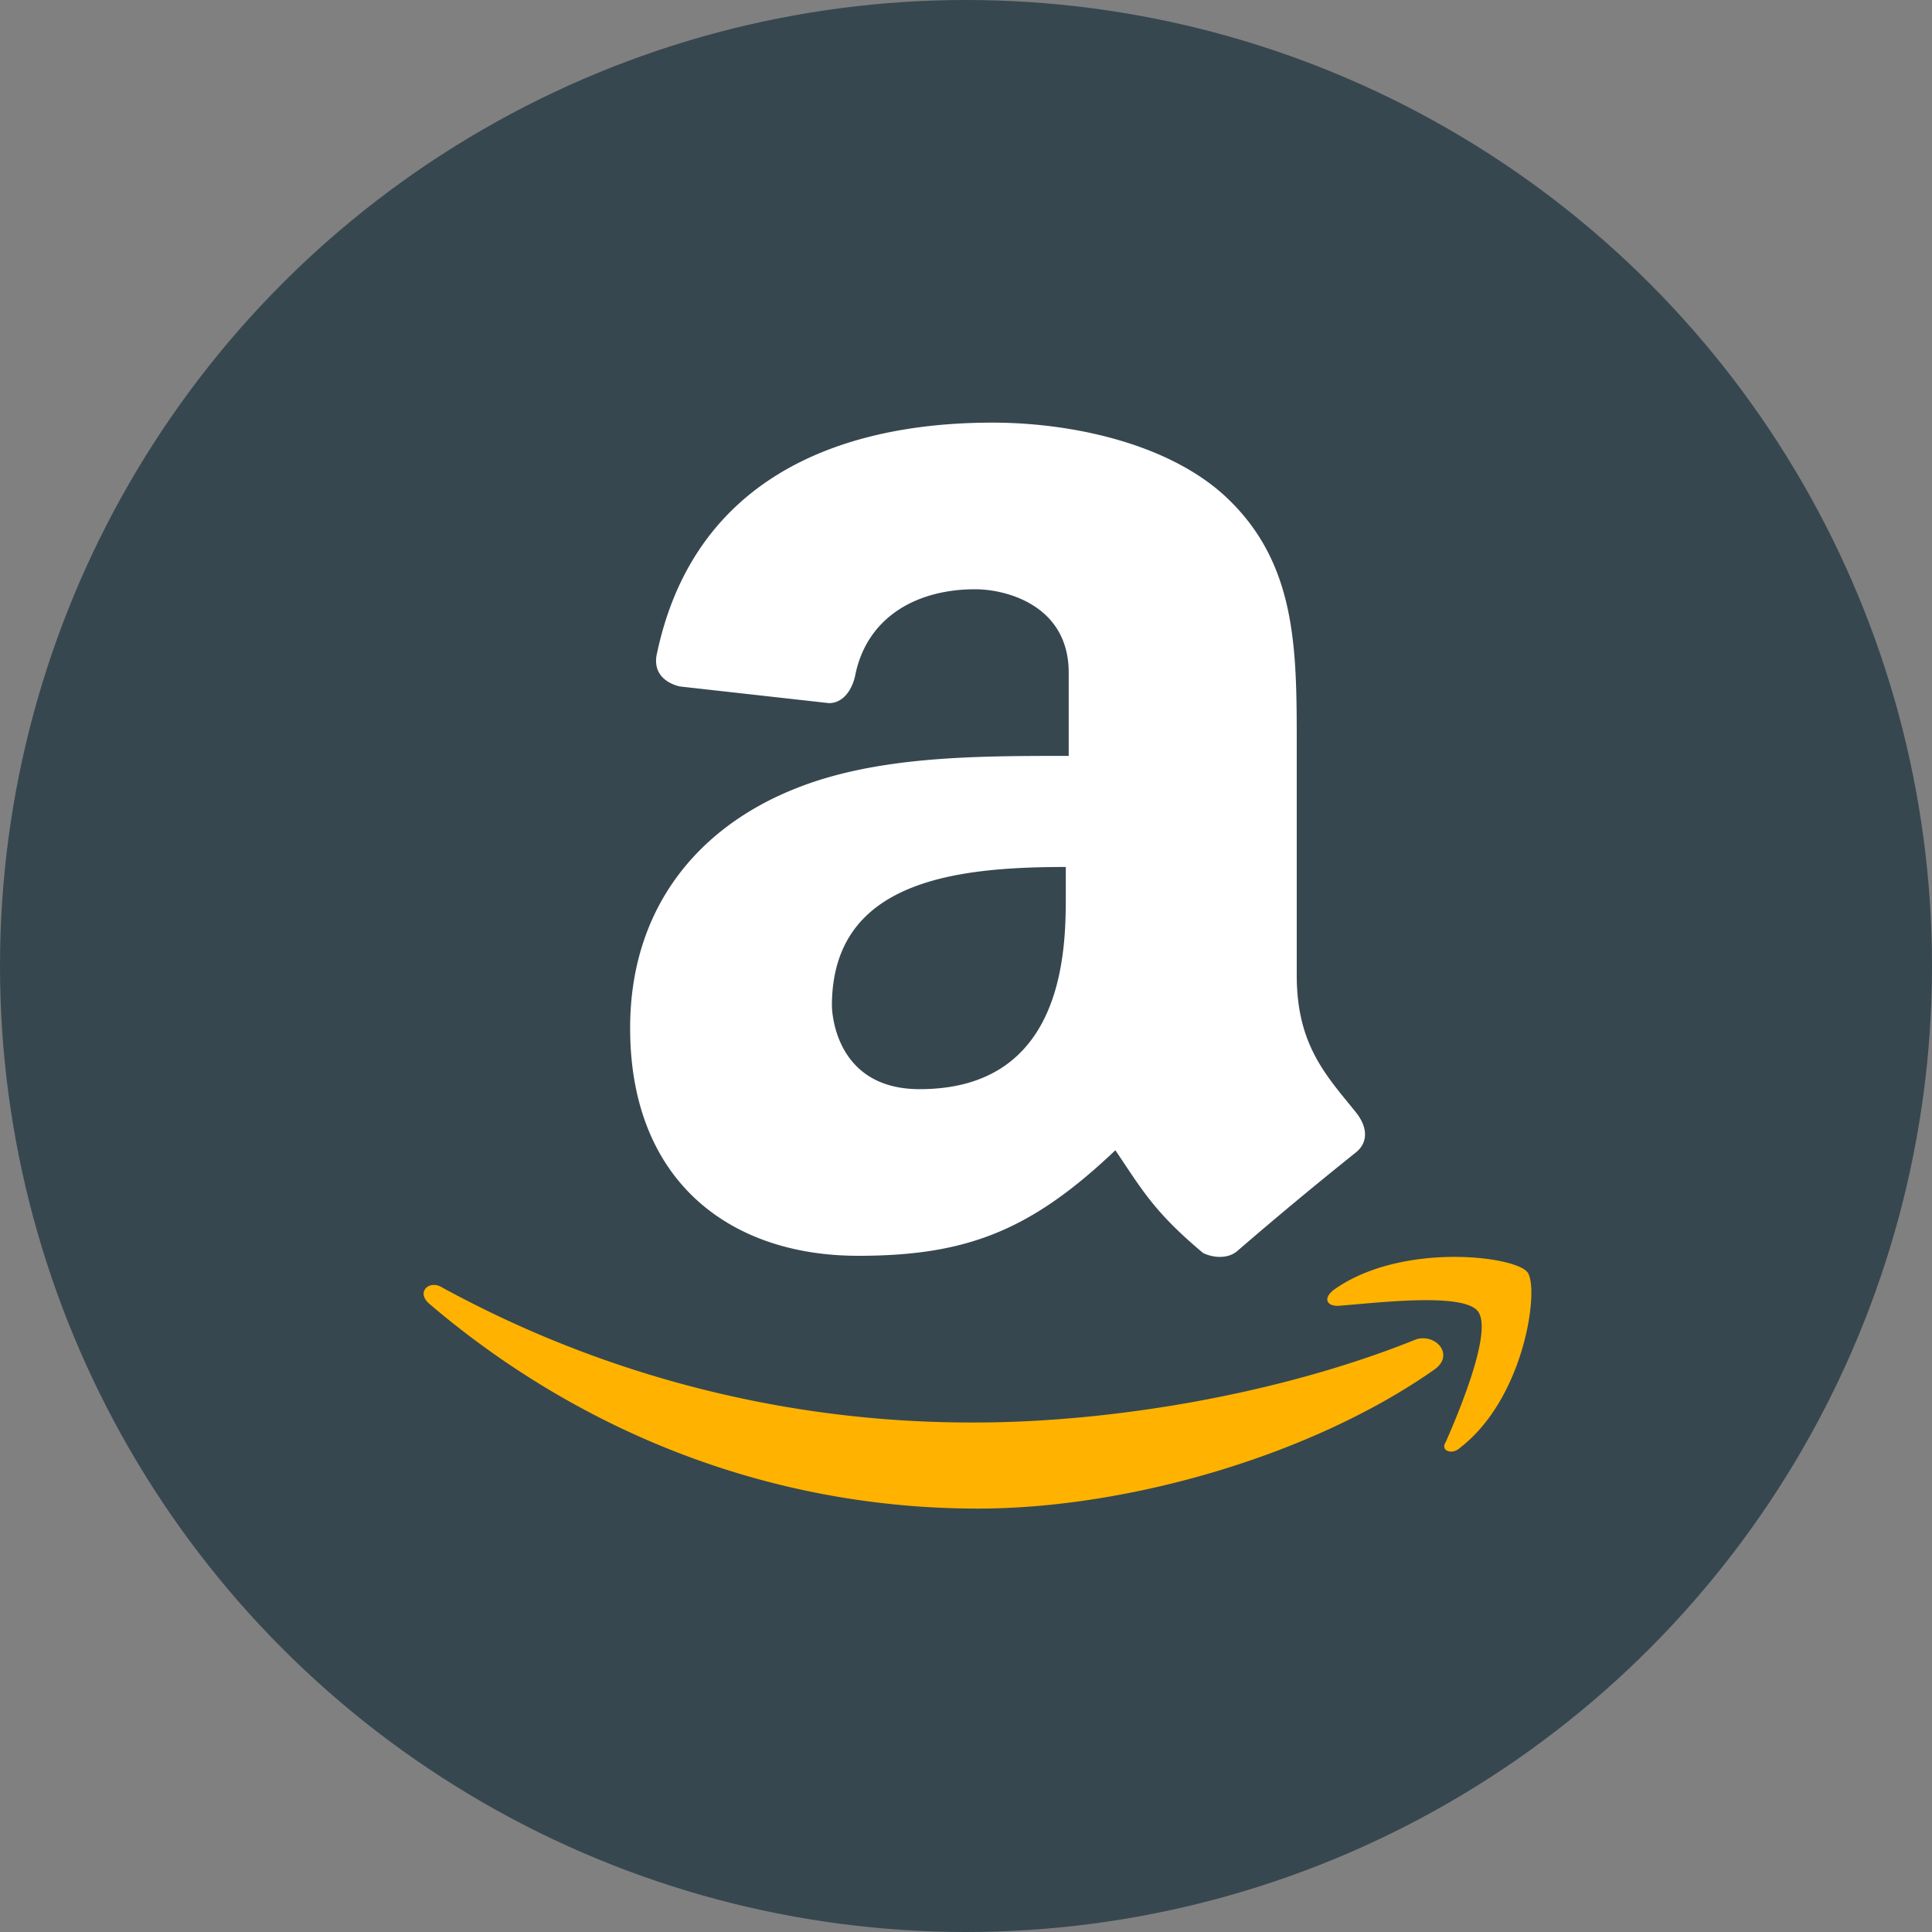
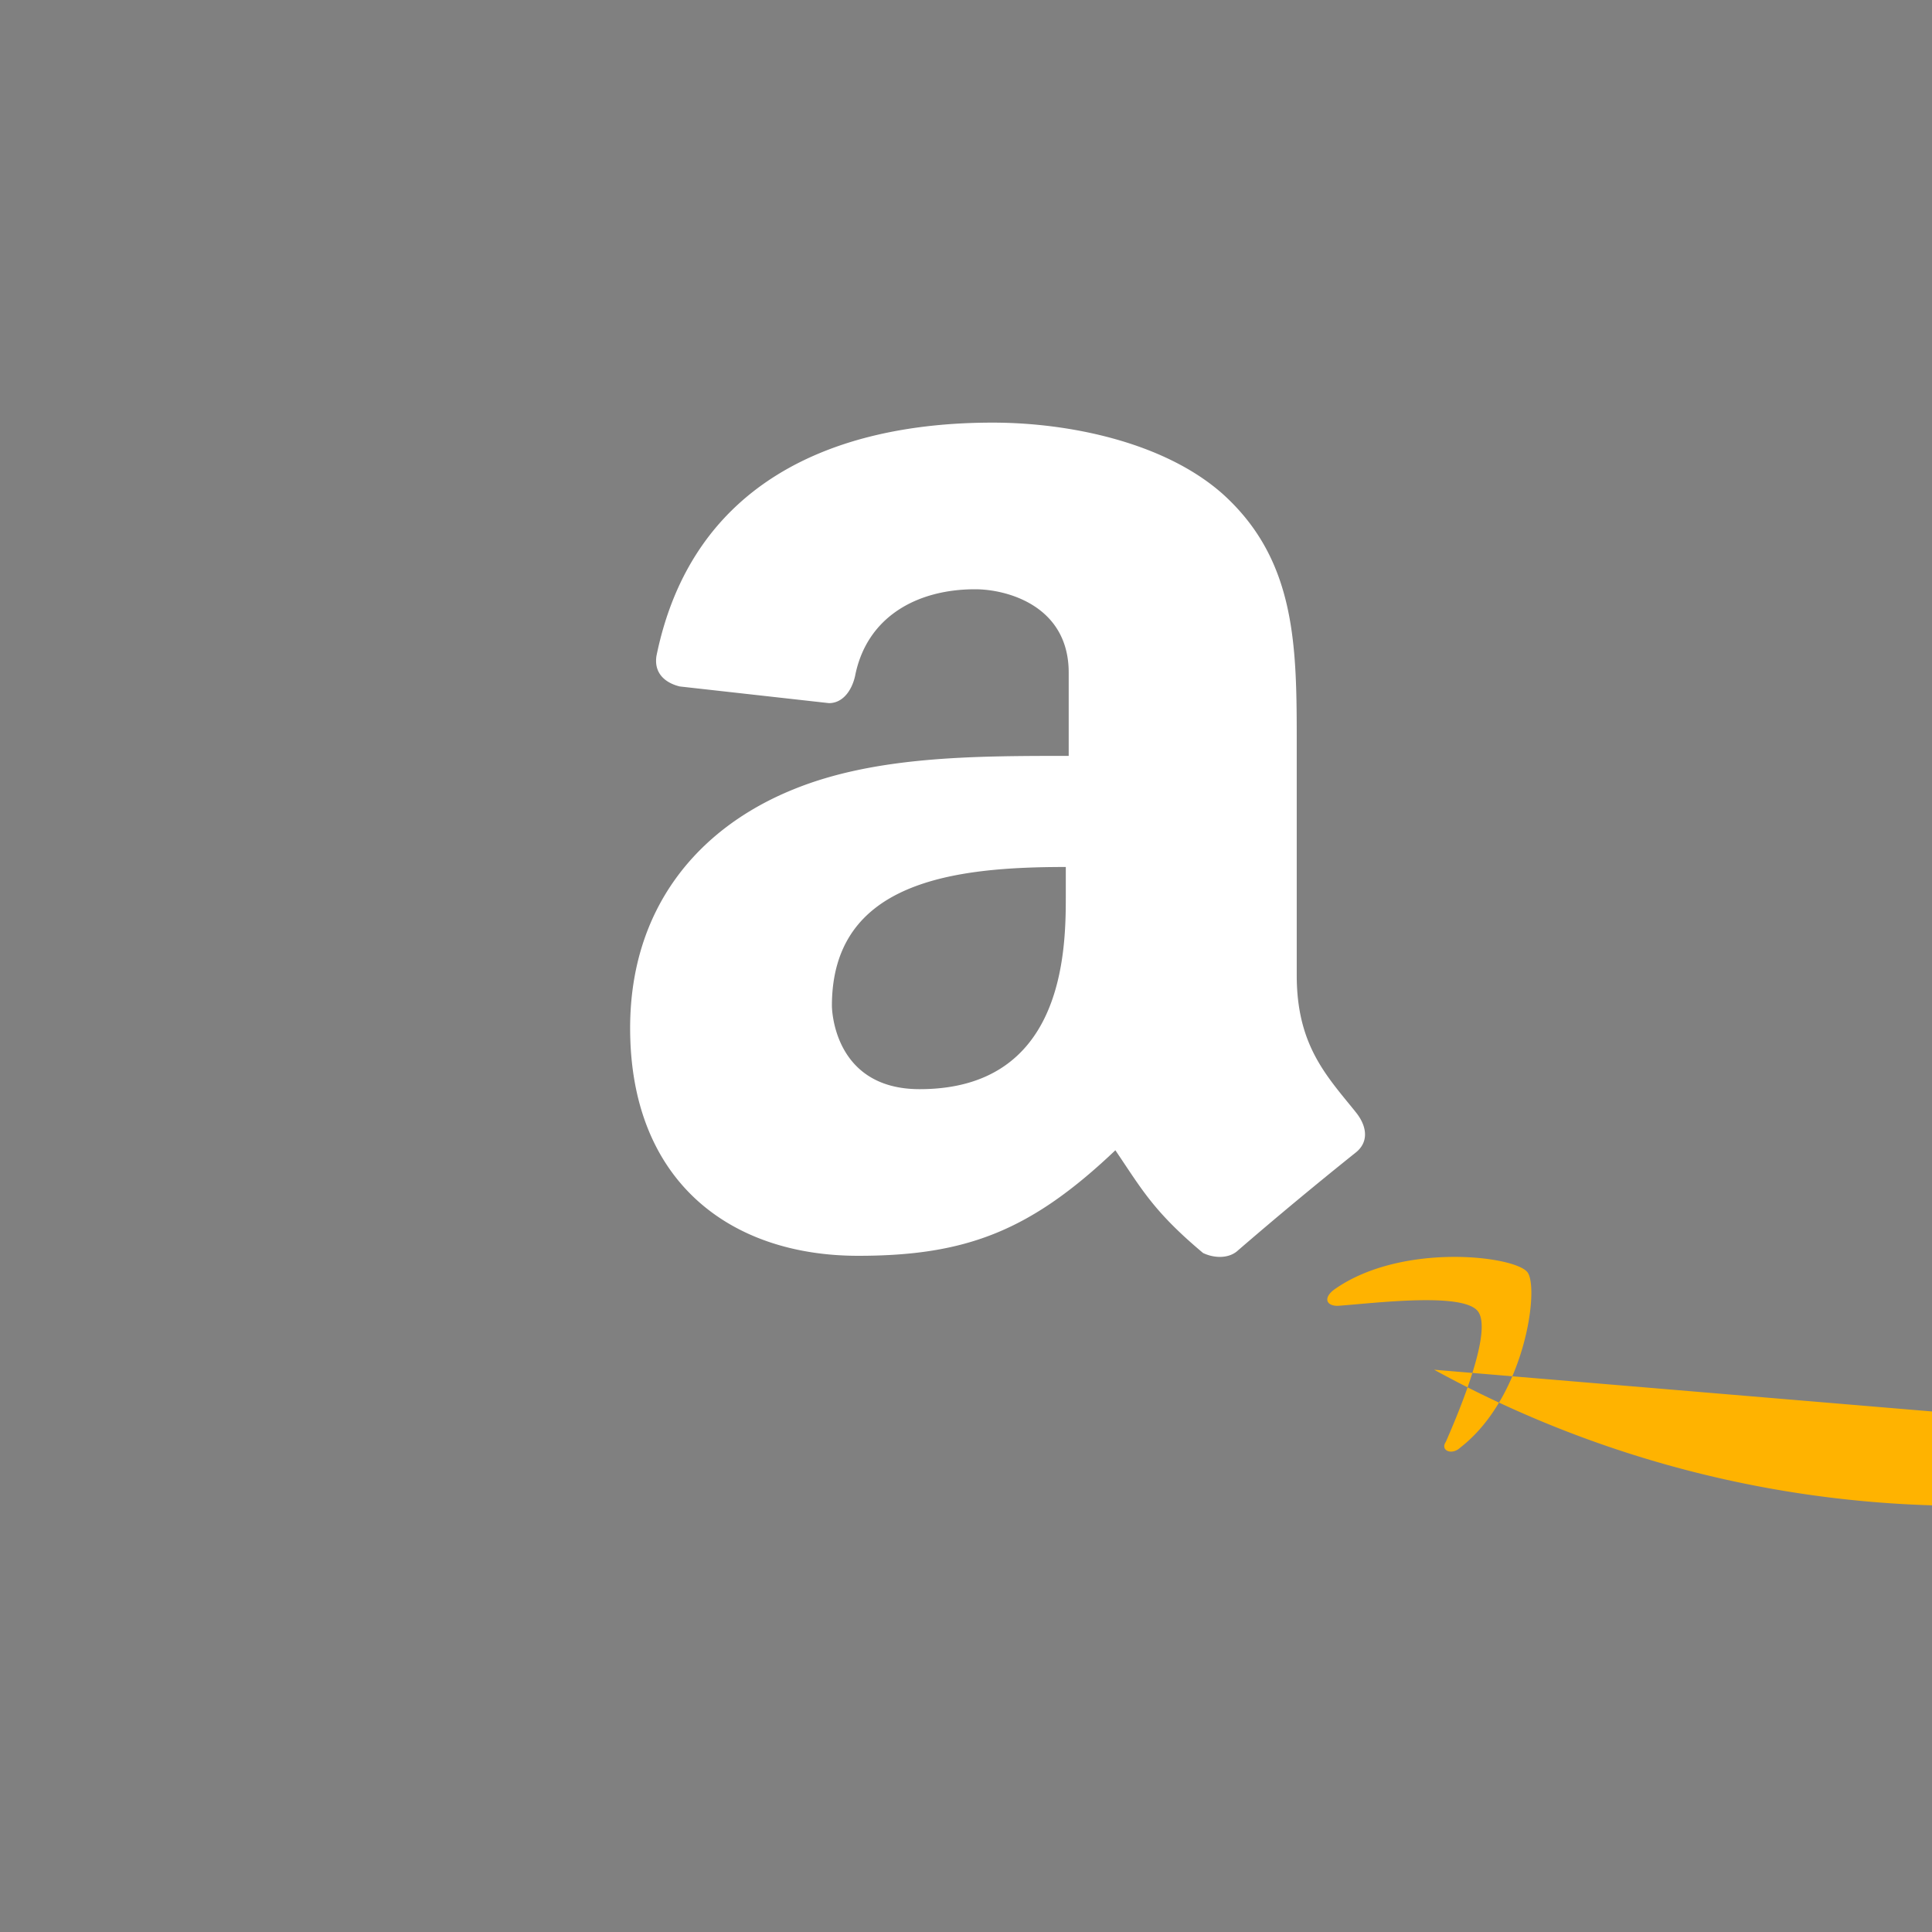
<svg xmlns="http://www.w3.org/2000/svg" width="32" height="32">
  <rect width="100%" height="100%" fill="#808080" stroke="none" />
  <g fill="none" fill-rule="evenodd">
-     <circle cx="16" cy="16" r="16" fill="#37474F" />
    <g fill-rule="nonzero">
-       <path fill="#FFB300" d="M23.754 22.687c-2.034 1.426-5.085 2.3-7.554 2.3-3.535 0-6.682-1.334-9.103-3.404-.194-.184 0-.368.194-.276a18.268 18.268 0 0 0 8.86 2.254c2.228 0 5.036-.46 7.312-1.38.34-.092.63.276.29.506zm.726-.966c-.242-.322-1.695-.138-2.324-.092-.194 0-.242-.138-.049-.276 1.114-.782 3.002-.552 3.196-.276.194.276-.048 2.07-1.114 2.898-.145.138-.338.046-.242-.092.242-.552.775-1.84.533-2.162z" />
+       <path fill="#FFB300" d="M23.754 22.687a18.268 18.268 0 0 0 8.86 2.254c2.228 0 5.036-.46 7.312-1.38.34-.092.63.276.29.506zm.726-.966c-.242-.322-1.695-.138-2.324-.092-.194 0-.242-.138-.049-.276 1.114-.782 3.002-.552 3.196-.276.194.276-.048 2.07-1.114 2.898-.145.138-.338.046-.242-.092.242-.552.775-1.84.533-2.162z" />
      <path fill="#FFF" d="M22.446 18.408c-.484-.598-.968-1.104-.968-2.254v-3.818c0-1.61 0-3.036-1.21-4.14C19.297 7.322 17.7 7 16.441 7c-2.663 0-4.987 1.012-5.568 3.864-.049.322.193.46.387.506l2.47.276c.242 0 .387-.23.435-.46.194-.966 1.017-1.426 1.986-1.426.532 0 1.55.276 1.55 1.38v1.38c-1.55 0-3.197 0-4.553.552-1.597.644-2.711 1.978-2.711 3.956 0 2.53 1.646 3.772 3.777 3.772 1.791 0 2.857-.414 4.26-1.748.437.644.63 1.012 1.453 1.702.194.092.436.092.581-.046a68.311 68.311 0 0 1 1.937-1.61c.242-.184.194-.46 0-.69zm-4.793-3.542c0 .92-.049 3.174-2.421 3.174-1.453 0-1.453-1.38-1.453-1.38 0-2.07 2.034-2.3 3.874-2.3v.506z" />
    </g>
  </g>
</svg>